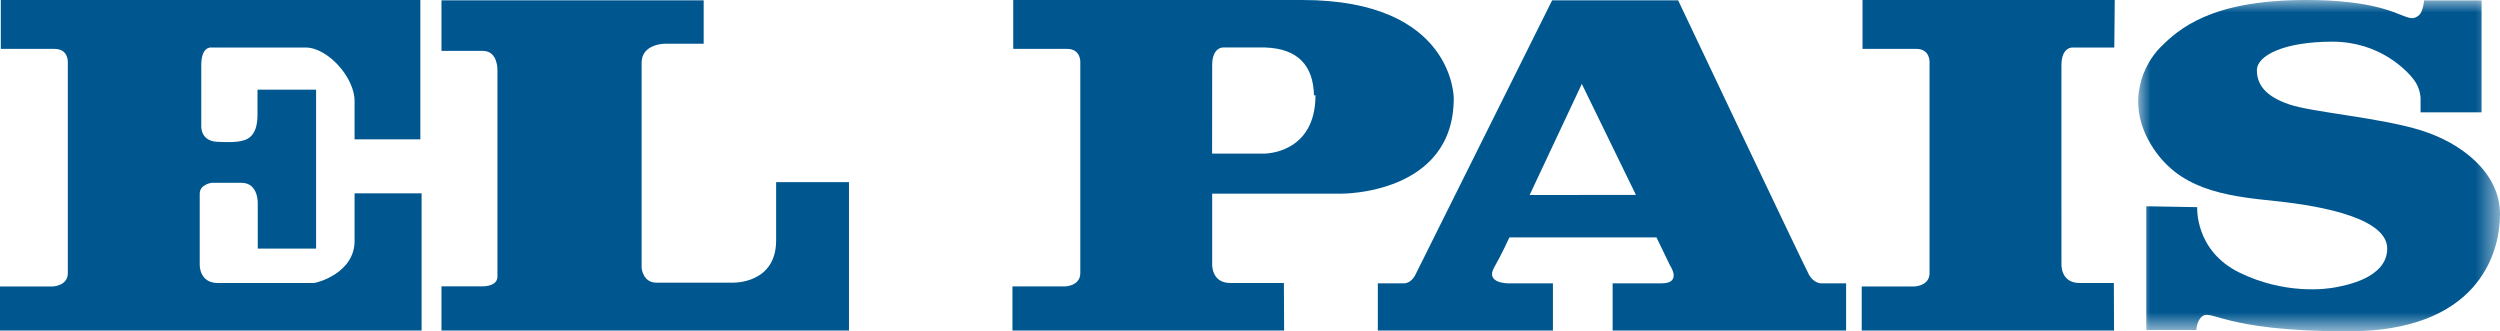
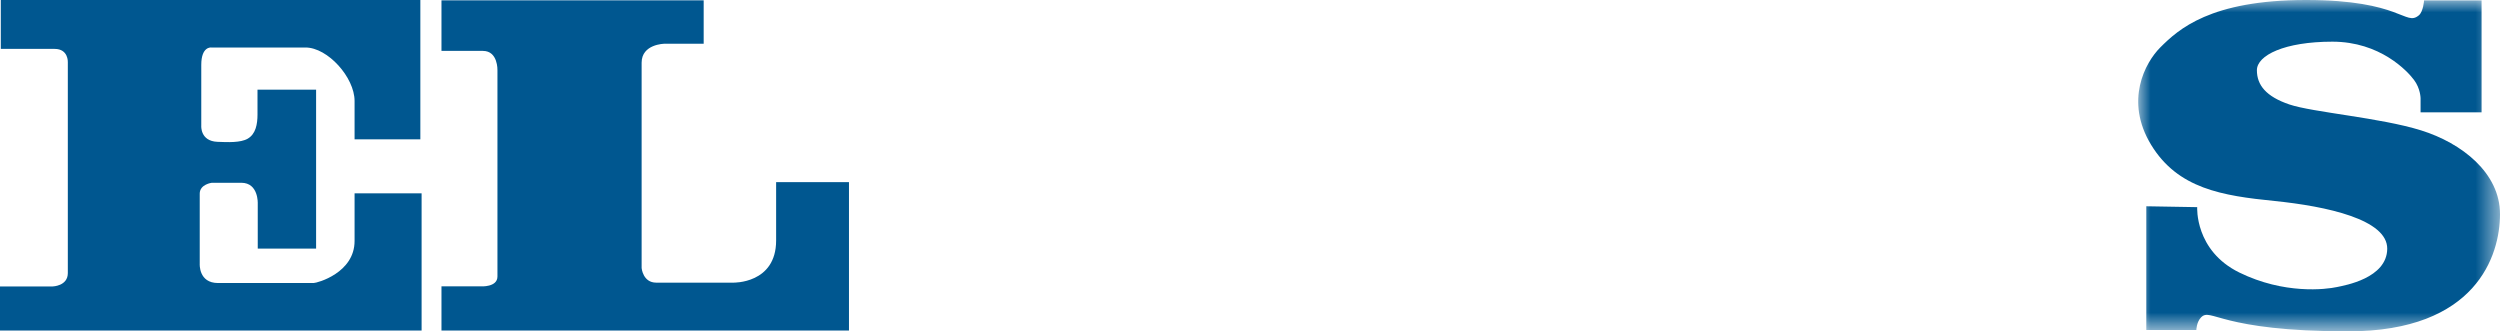
<svg xmlns="http://www.w3.org/2000/svg" xmlns:xlink="http://www.w3.org/1999/xlink" width="100px" height="13.254px" viewBox="0 0 100 13.254" version="1.1">
  <title>el-pais</title>
  <defs>
    <polygon id="path-1" points="0 0 14.472 0 14.472 13.254 0 13.254" />
  </defs>
  <g id="Desk" stroke="none" stroke-width="1" fill="none" fill-rule="evenodd">
    <g id="Componentes-Landing-Template" transform="translate(-436, -1760)">
      <g id="el-pais" transform="translate(421, 1701)">
-         <rect id="Rectangle-Copy-19" x="0" y="0" width="130" height="130" />
        <g id="Group-14" transform="translate(15, 59)">
          <path d="M16.814,0 L16.814,5.574 L14.183,5.574 L14.183,4.038 C14.183,3.1 13.112,1.9 12.22,1.9 L8.448,1.9 C8.448,1.9 8.051,1.849 8.051,2.594 L8.051,5.028 C8.051,5.028 8.002,5.644 8.696,5.673 C9.106,5.69 9.622,5.713 9.907,5.548 C10.234,5.36 10.3,4.958 10.3,4.58 L10.3,3.588 L12.644,3.588 L12.644,9.943 L10.31,9.943 L10.31,8.143 C10.31,8.143 10.348,7.311 9.652,7.311 L8.473,7.311 C8.473,7.311 7.989,7.37 7.989,7.746 L7.989,10.551 C7.989,10.551 7.939,11.321 8.721,11.321 L12.544,11.321 C12.683,11.321 14.183,10.918 14.183,9.64 L14.183,7.733 L16.864,7.733 L16.864,13.22 L0,13.22 L0,11.458 L2.105,11.458 C2.105,11.458 2.713,11.445 2.713,10.924 L2.713,2.483 C2.713,2.483 2.738,1.956 2.186,1.956 L0.032,1.956 L0.032,0 L16.814,0 Z" id="Fill-1" fill="#005790" />
          <path d="M17.659,0.013 L28.147,0.013 L28.147,1.75 L26.571,1.75 C26.571,1.75 25.665,1.762 25.665,2.508 L25.665,10.722 C25.665,10.722 25.715,11.306 26.249,11.306 L29.327,11.306 C29.327,11.306 31.045,11.357 31.045,9.62 L31.045,7.285 L33.959,7.285 L33.959,13.22 L17.659,13.22 L17.659,11.454 L19.231,11.454 C19.231,11.454 19.898,11.499 19.898,11.06 L19.898,2.809 C19.898,2.809 19.925,2.036 19.318,2.036 L17.659,2.036 L17.659,0.013 Z" id="Fill-3" fill="#005790" />
-           <path d="M52.56,3.813 C52.529,2.6 51.897,1.943 50.601,1.899 L48.947,1.899 C48.947,1.899 48.492,1.856 48.487,2.6 C48.485,3.783 48.484,6.145 48.484,6.145 L50.549,6.145 C50.549,6.145 52.62,6.179 52.62,3.809 L52.56,3.813 Z M52.092,0 L40.53,0 L40.53,1.955 L42.684,1.955 C43.236,1.955 43.212,2.483 43.212,2.483 L43.212,10.923 C43.212,11.445 42.603,11.457 42.603,11.457 L40.498,11.457 L40.498,13.22 L51.365,13.22 L51.356,11.321 L49.22,11.321 C48.438,11.321 48.487,10.552 48.487,10.552 L48.487,7.746 L53.669,7.746 C53.669,7.746 58.15,7.783 58.15,3.935 C58.15,3.935 58.175,0 52.092,0 Z" id="Fill-5" fill="#005790" />
-           <path d="M63.273,3.357 L65.437,7.796 L61.185,7.801 L63.273,3.357 Z M62.086,0.012 L56.599,11.023 C56.599,11.023 56.441,11.332 56.164,11.332 L55.113,11.332 L55.113,13.22 L62.117,13.22 L62.117,11.332 L60.309,11.332 C60.309,11.332 59.399,11.332 59.769,10.691 C60.079,10.153 60.375,9.497 60.375,9.497 L66.26,9.497 L66.8,10.615 C66.8,10.615 67.295,11.332 66.471,11.332 L64.505,11.332 L64.505,13.22 L73.844,13.22 L73.844,11.332 L72.808,11.332 C72.808,11.332 72.541,11.305 72.369,11.006 C72.197,10.709 67.125,0.012 67.125,0.012 L62.086,0.012 Z" id="Fill-7" fill="#005790" />
-           <path d="M84.59,0 L74.501,0 L74.501,1.956 L76.655,1.956 C77.207,1.956 77.182,2.483 77.182,2.483 L77.182,10.924 C77.182,11.445 76.574,11.458 76.574,11.458 L74.469,11.458 L74.469,13.22 L84.562,13.22 L84.554,11.321 L83.19,11.321 C82.408,11.321 82.458,10.551 82.458,10.551 C82.458,7.901 82.453,5.251 82.457,2.601 C82.463,1.856 82.917,1.9 82.917,1.9 L84.572,1.9 L84.59,0 Z" id="Fill-9" fill="#005790" />
          <g id="Group-13" transform="translate(85.528, 0)">
            <mask id="mask-2" fill="white">
              <use xlink:href="#path-1" />
            </mask>
            <g id="Clip-12" />
            <path d="M2.325,13.201 L0.324,13.201 L0.324,8.251 L2.36,8.286 C2.36,8.286 2.255,10.023 4.045,10.901 C5.836,11.779 7.498,11.581 7.96,11.48 C8.255,11.416 9.949,11.133 9.961,9.953 C9.974,8.777 7.538,8.251 5.449,8.039 C3.361,7.829 1.587,7.548 0.517,5.793 C-0.554,4.037 0.276,2.504 0.885,1.896 C1.605,1.176 2.887,0 6.714,0 C10.54,0 10.68,1.065 11.225,0.614 C11.406,0.464 11.435,0.017 11.435,0.017 L13.735,0.017 L13.735,4.494 L11.295,4.494 L11.295,3.932 C11.295,3.932 11.295,3.546 11.031,3.195 C10.769,2.844 9.68,1.667 7.767,1.667 C5.853,1.667 4.748,2.212 4.748,2.809 C4.748,3.405 5.116,3.862 6.046,4.178 C6.977,4.494 9.68,4.705 11.313,5.214 C12.945,5.723 14.472,6.916 14.472,8.566 C14.472,10.217 13.524,13.254 8.399,13.254 C3.273,13.254 2.917,12.292 2.518,12.692 C2.332,12.877 2.325,13.201 2.325,13.201 Z" id="Fill-11" fill="#005790" mask="url(#mask-2)" />
          </g>
        </g>
      </g>
    </g>
  </g>
</svg>